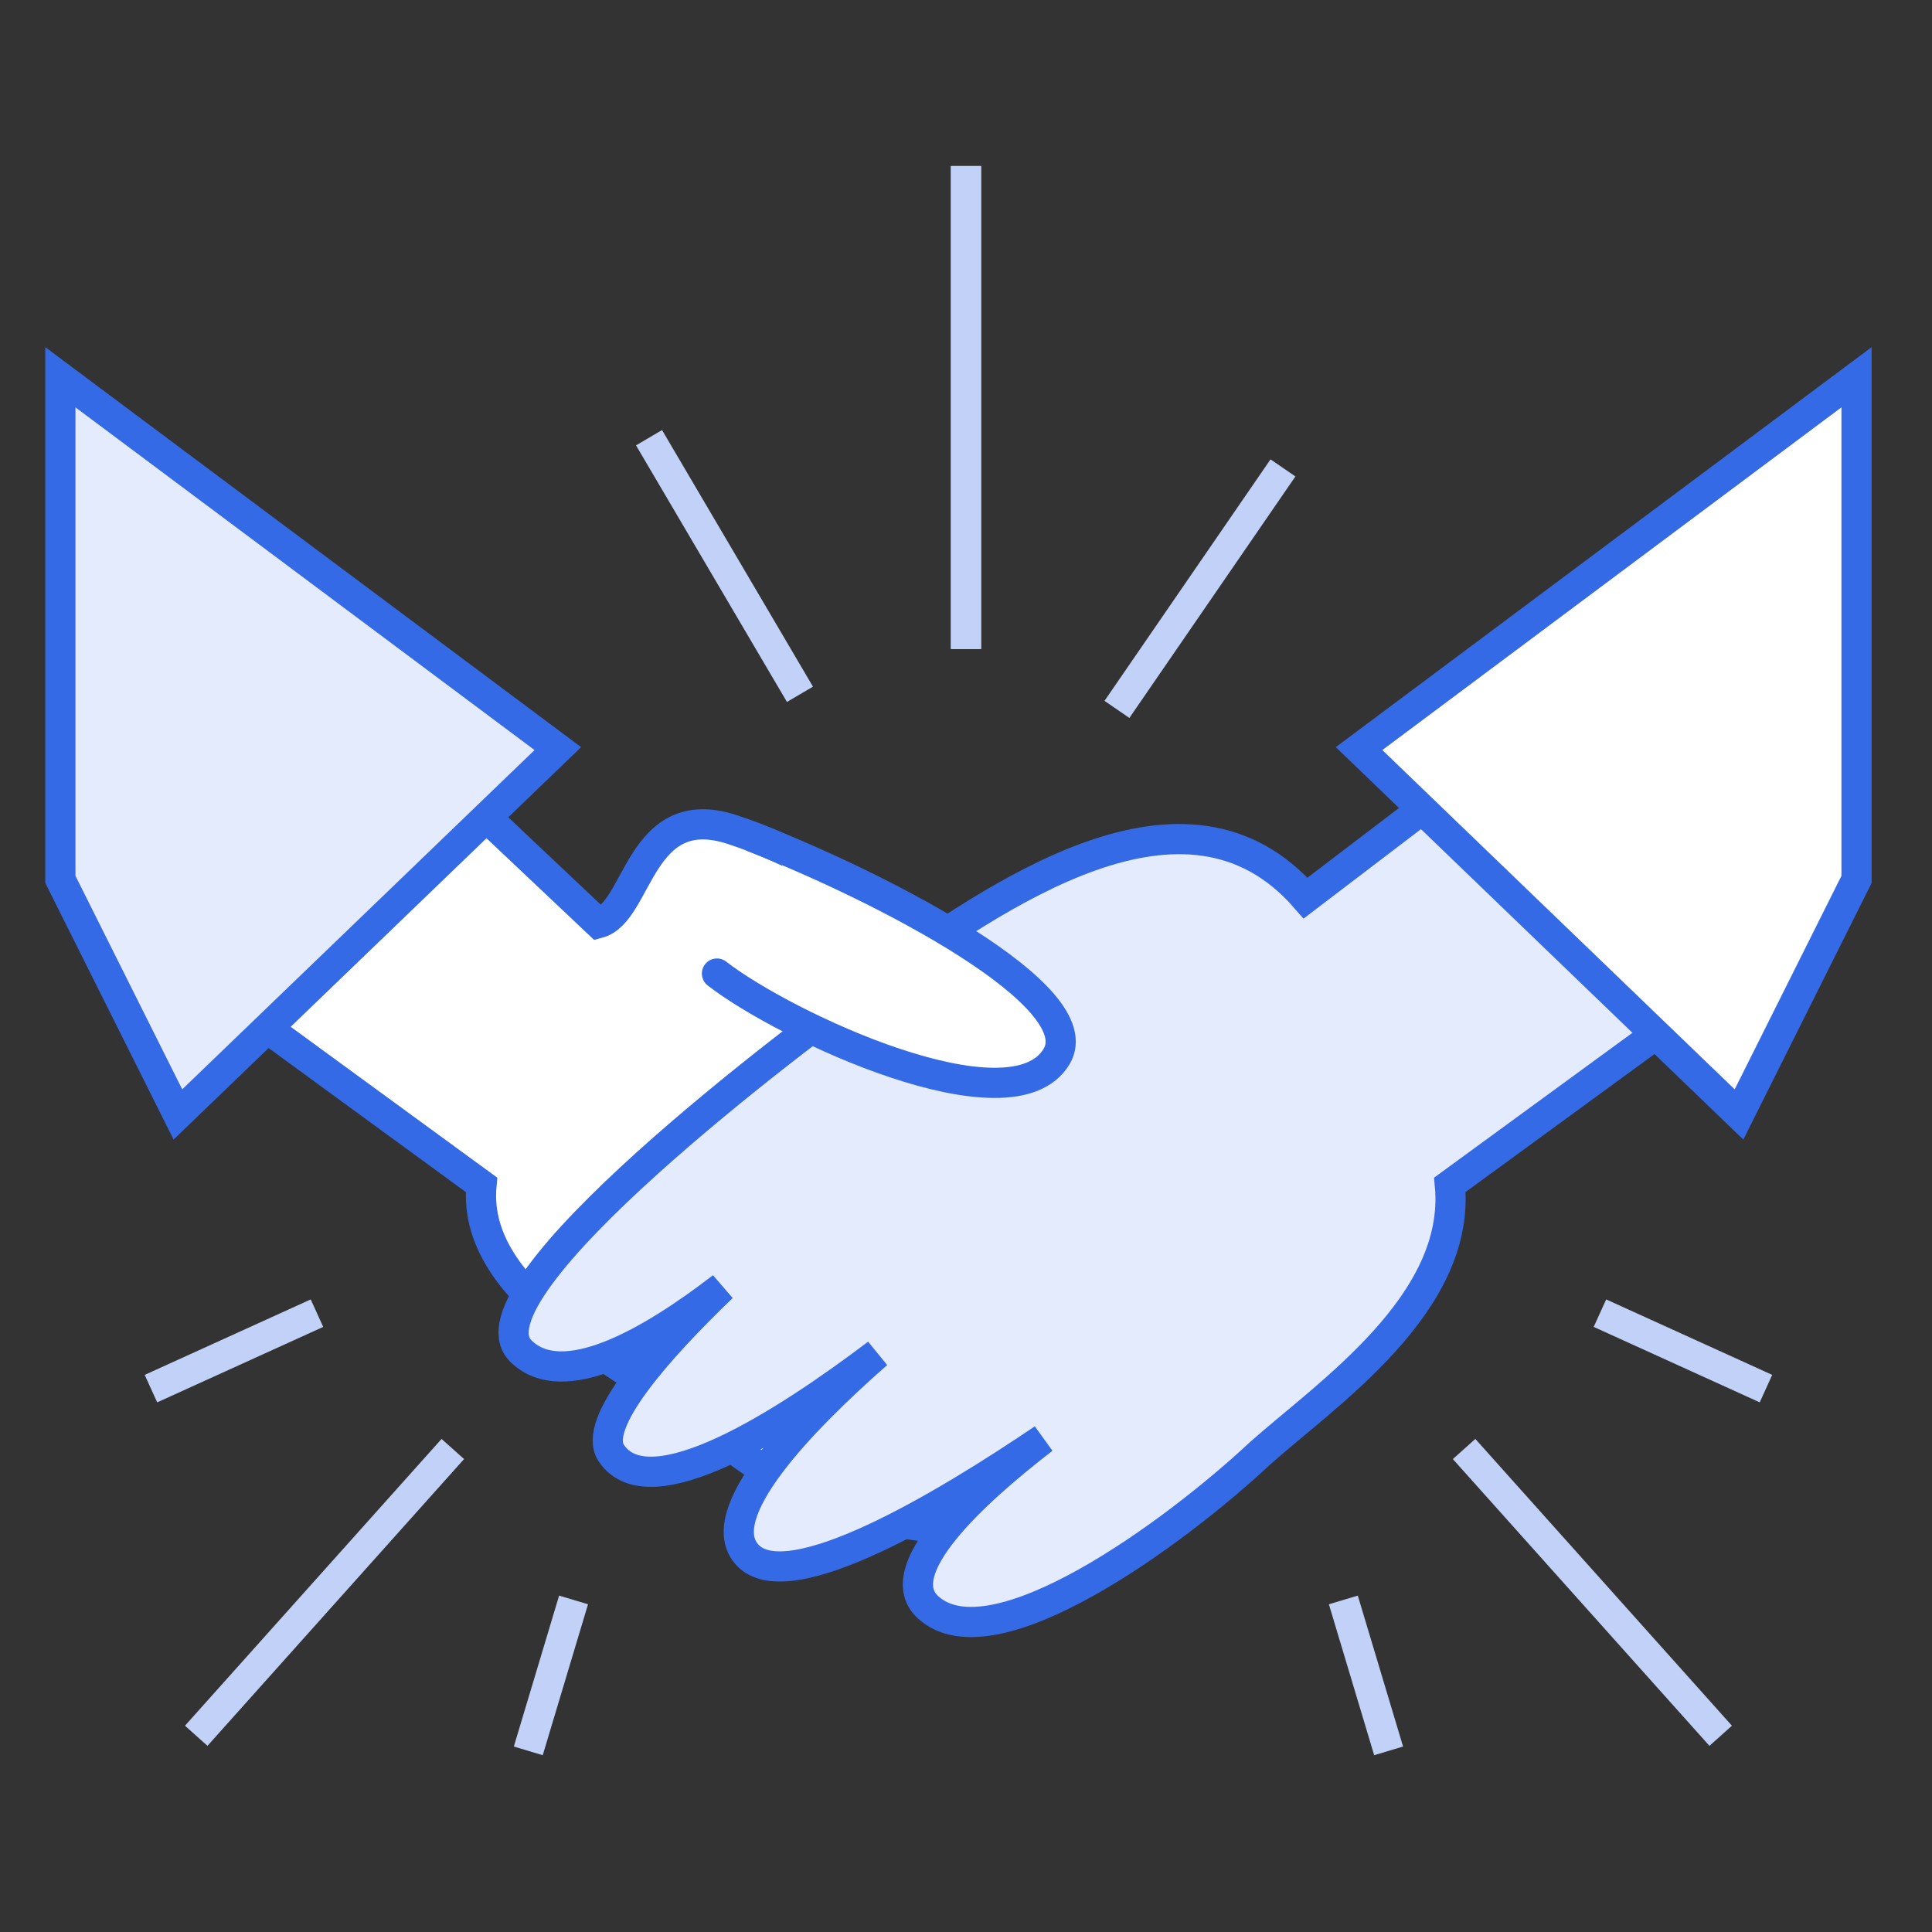
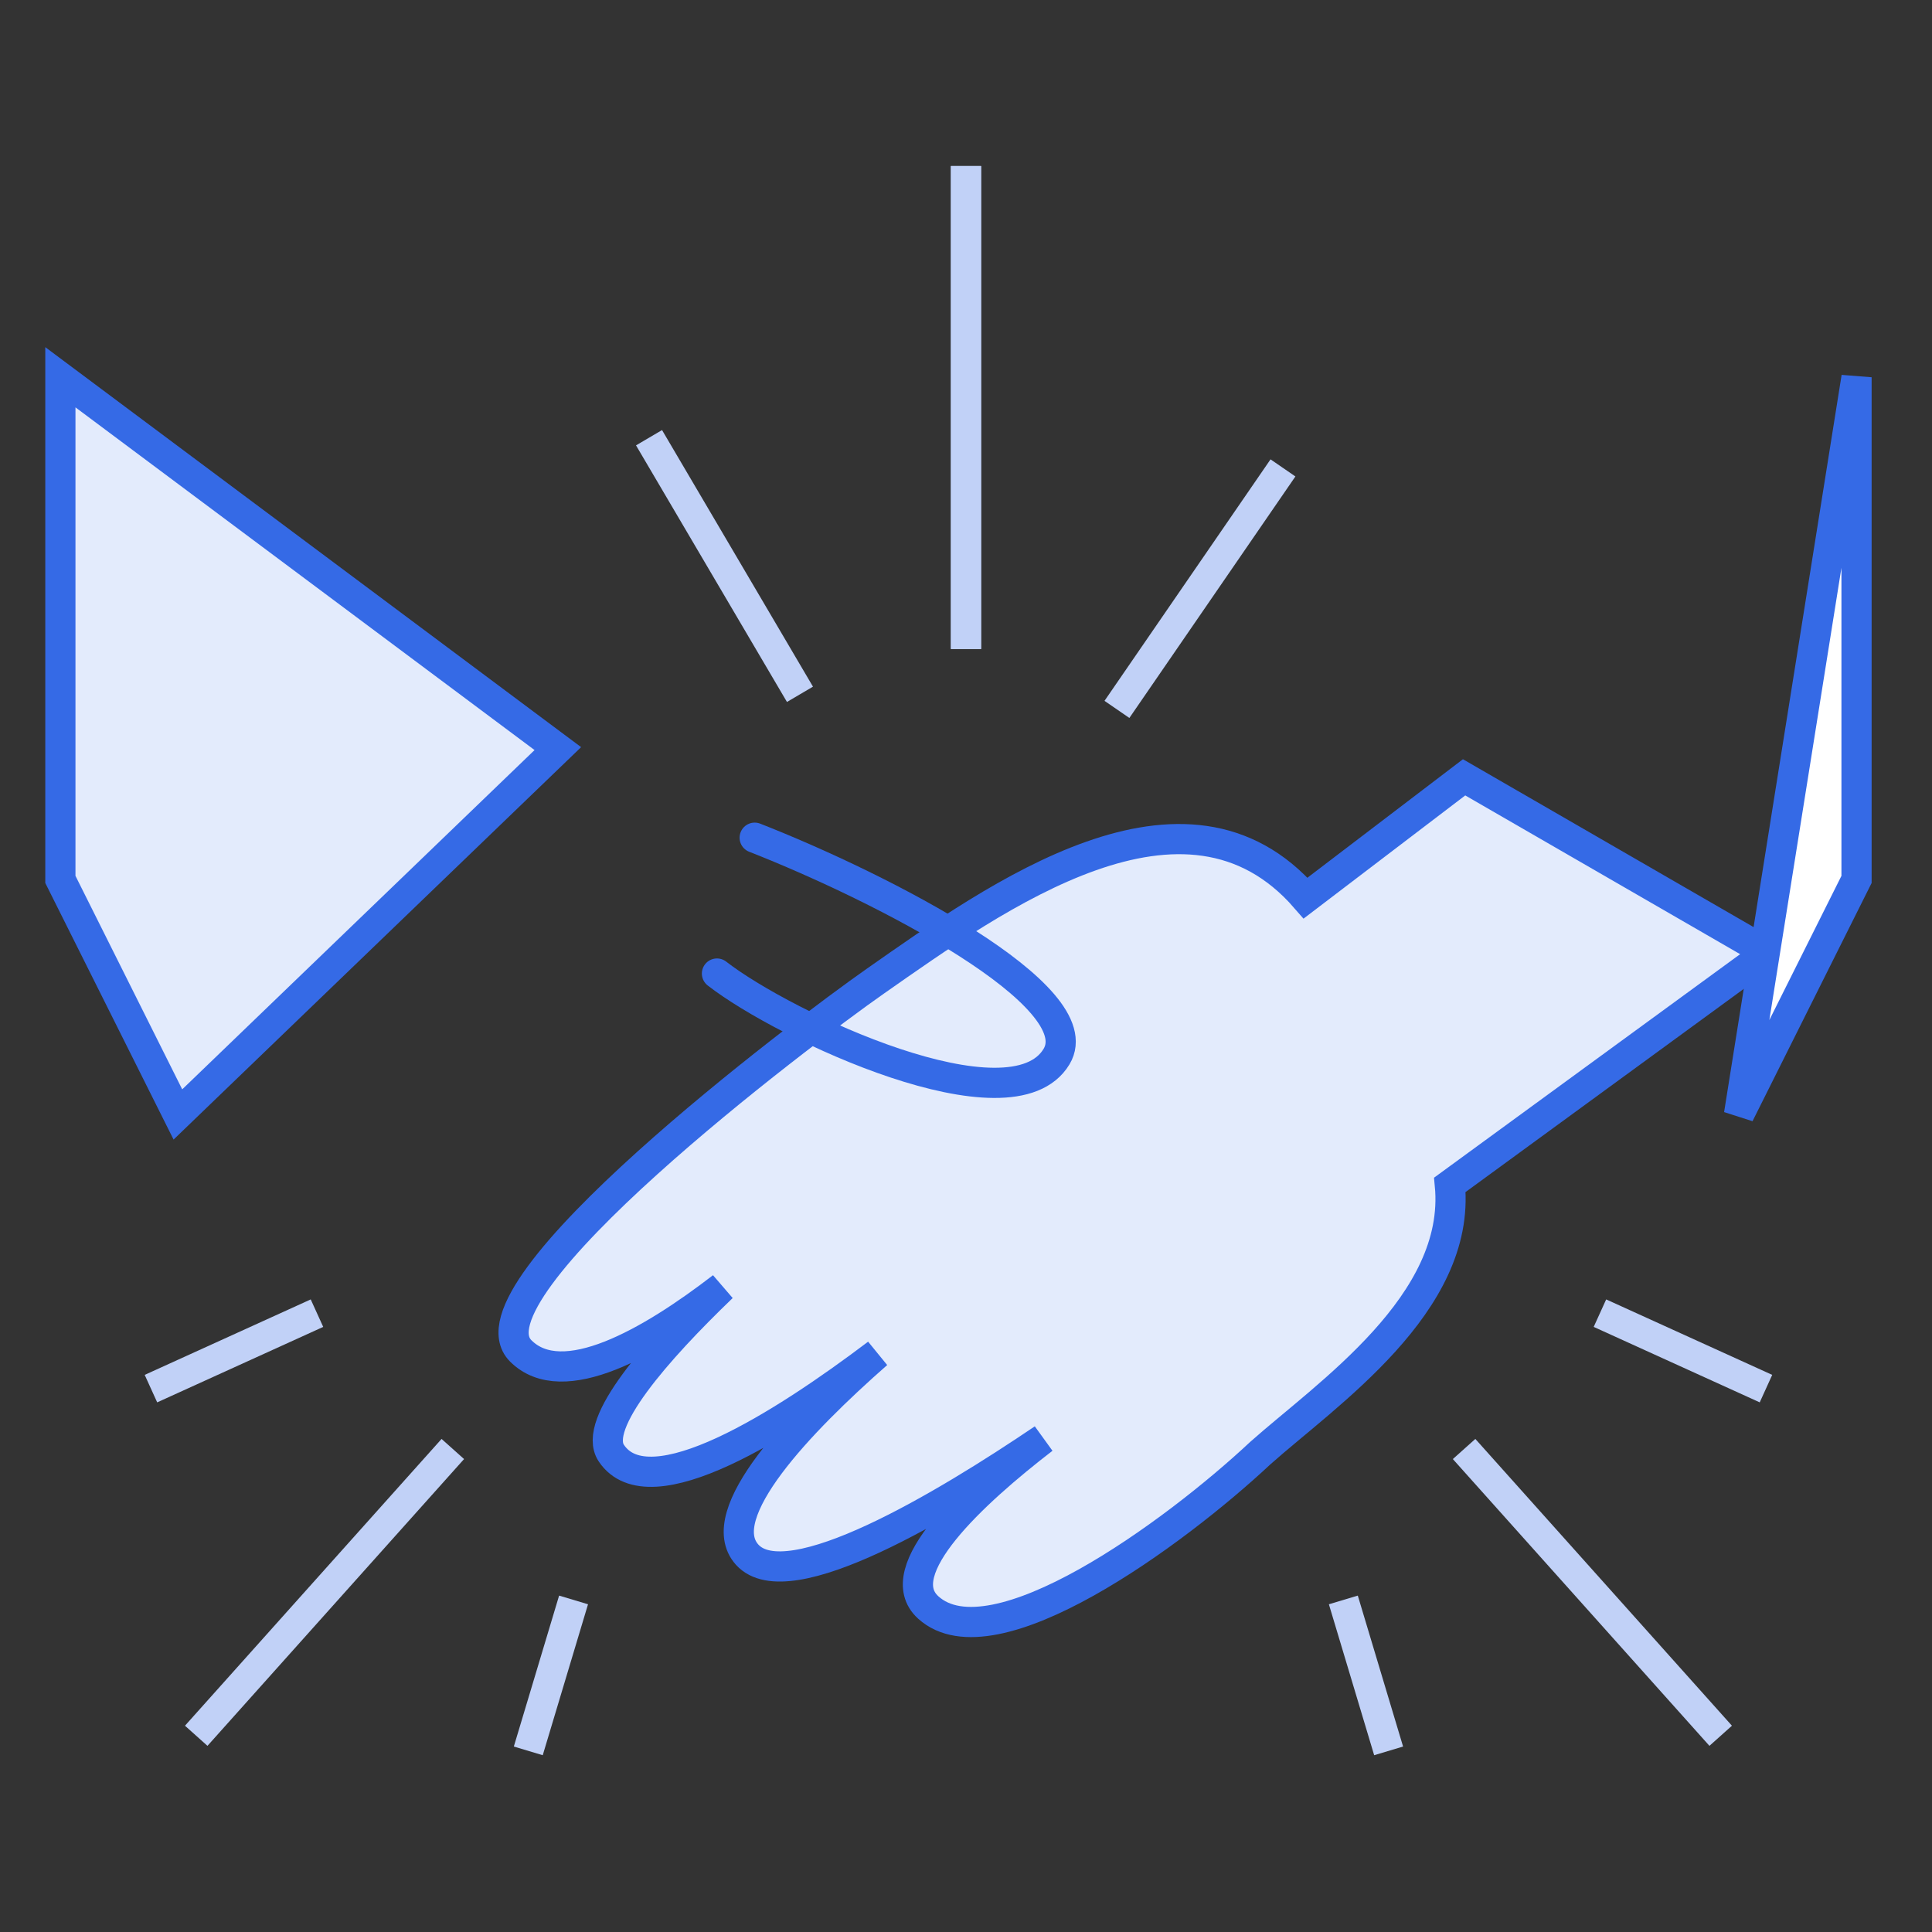
<svg xmlns="http://www.w3.org/2000/svg" width="128" height="128" viewBox="0 0 128 128" fill="none">
  <rect x="0" y="0" width="128" height="128" fill="#333333" stroke="none" />
-   <path d="M47.5 95C53.194 100.328 64.707 103.385 69 99.5C86.606 83.57 64.493 60.16 48.5 54.956C42.331 52.949 42.334 60.444 39.644 61.162L32.277 54.203L10.84 63.118L31.901 78.498C31.145 86.37 43.107 91.09 47.5 95Z" fill="white" stroke="#356AE6" stroke-width="2" stroke-linecap="round" />
  <path d="M40.5 96.271C43.021 100.053 51.899 94.391 58.119 89.687C53.019 94.166 47.092 100.324 49.5 103C52.196 105.995 62.612 99.731 69.119 95.326C64.456 98.921 58.843 104.096 61.5 106.5C65.793 110.385 77.806 101.6 83.5 96.271C87.893 92.361 96.814 86.37 96.057 78.498L117.118 63.118L97 51.5L86.5 59.5C78.553 50.359 66.027 59.381 58 65C53 68.5 30.5 85.5 34.5 89.5C37.276 92.276 43.055 88.972 47.849 85.278C43.521 89.441 39.209 94.334 40.5 96.271Z" fill="#E3EBFC" stroke="#356AE6" stroke-width="2" stroke-linecap="round" />
-   <path d="M123 58.264L115.214 73.836L90.042 49.597L123 24.994V58.264Z" fill="white" stroke="#356AE6" stroke-width="2" />
+   <path d="M123 58.264L115.214 73.836L123 24.994V58.264Z" fill="white" stroke="#356AE6" stroke-width="2" />
  <path d="M4 58.264L11.786 73.836L36.958 49.597L4 24.994V58.264Z" fill="#E3EBFC" stroke="#356AE6" stroke-width="2" />
-   <path d="M70 70C72.4 66 60.5 59.833 52 56.5L50 66.5C54.5 70 67 75 70 70Z" fill="white" />
  <path d="M50 55.5C58.5 58.833 72.4 66 70 70C67 75 52 68 47.5 64.5" stroke="#356AE6" stroke-width="2" stroke-linecap="round" />
  <path d="M64 43L64 11" stroke="#C1D1F7" stroke-width="2" />
  <path d="M64 43L64 11" stroke="#C1D1F7" stroke-width="2" />
  <path d="M74 47L85 31" stroke="#C1D1F7" stroke-width="2" />
  <path d="M106 87L117 92" stroke="#C1D1F7" stroke-width="2" />
  <path d="M89 106L92 116" stroke="#C1D1F7" stroke-width="2" />
  <path d="M97 96L114 115" stroke="#C1D1F7" stroke-width="2" />
  <path d="M21 87L10 92" stroke="#C1D1F7" stroke-width="2" />
  <path d="M38 106L35 116" stroke="#C1D1F7" stroke-width="2" />
  <path d="M30 96L13 115" stroke="#C1D1F7" stroke-width="2" />
  <path d="M53 46L43 29" stroke="#C1D1F7" stroke-width="2" />
</svg>